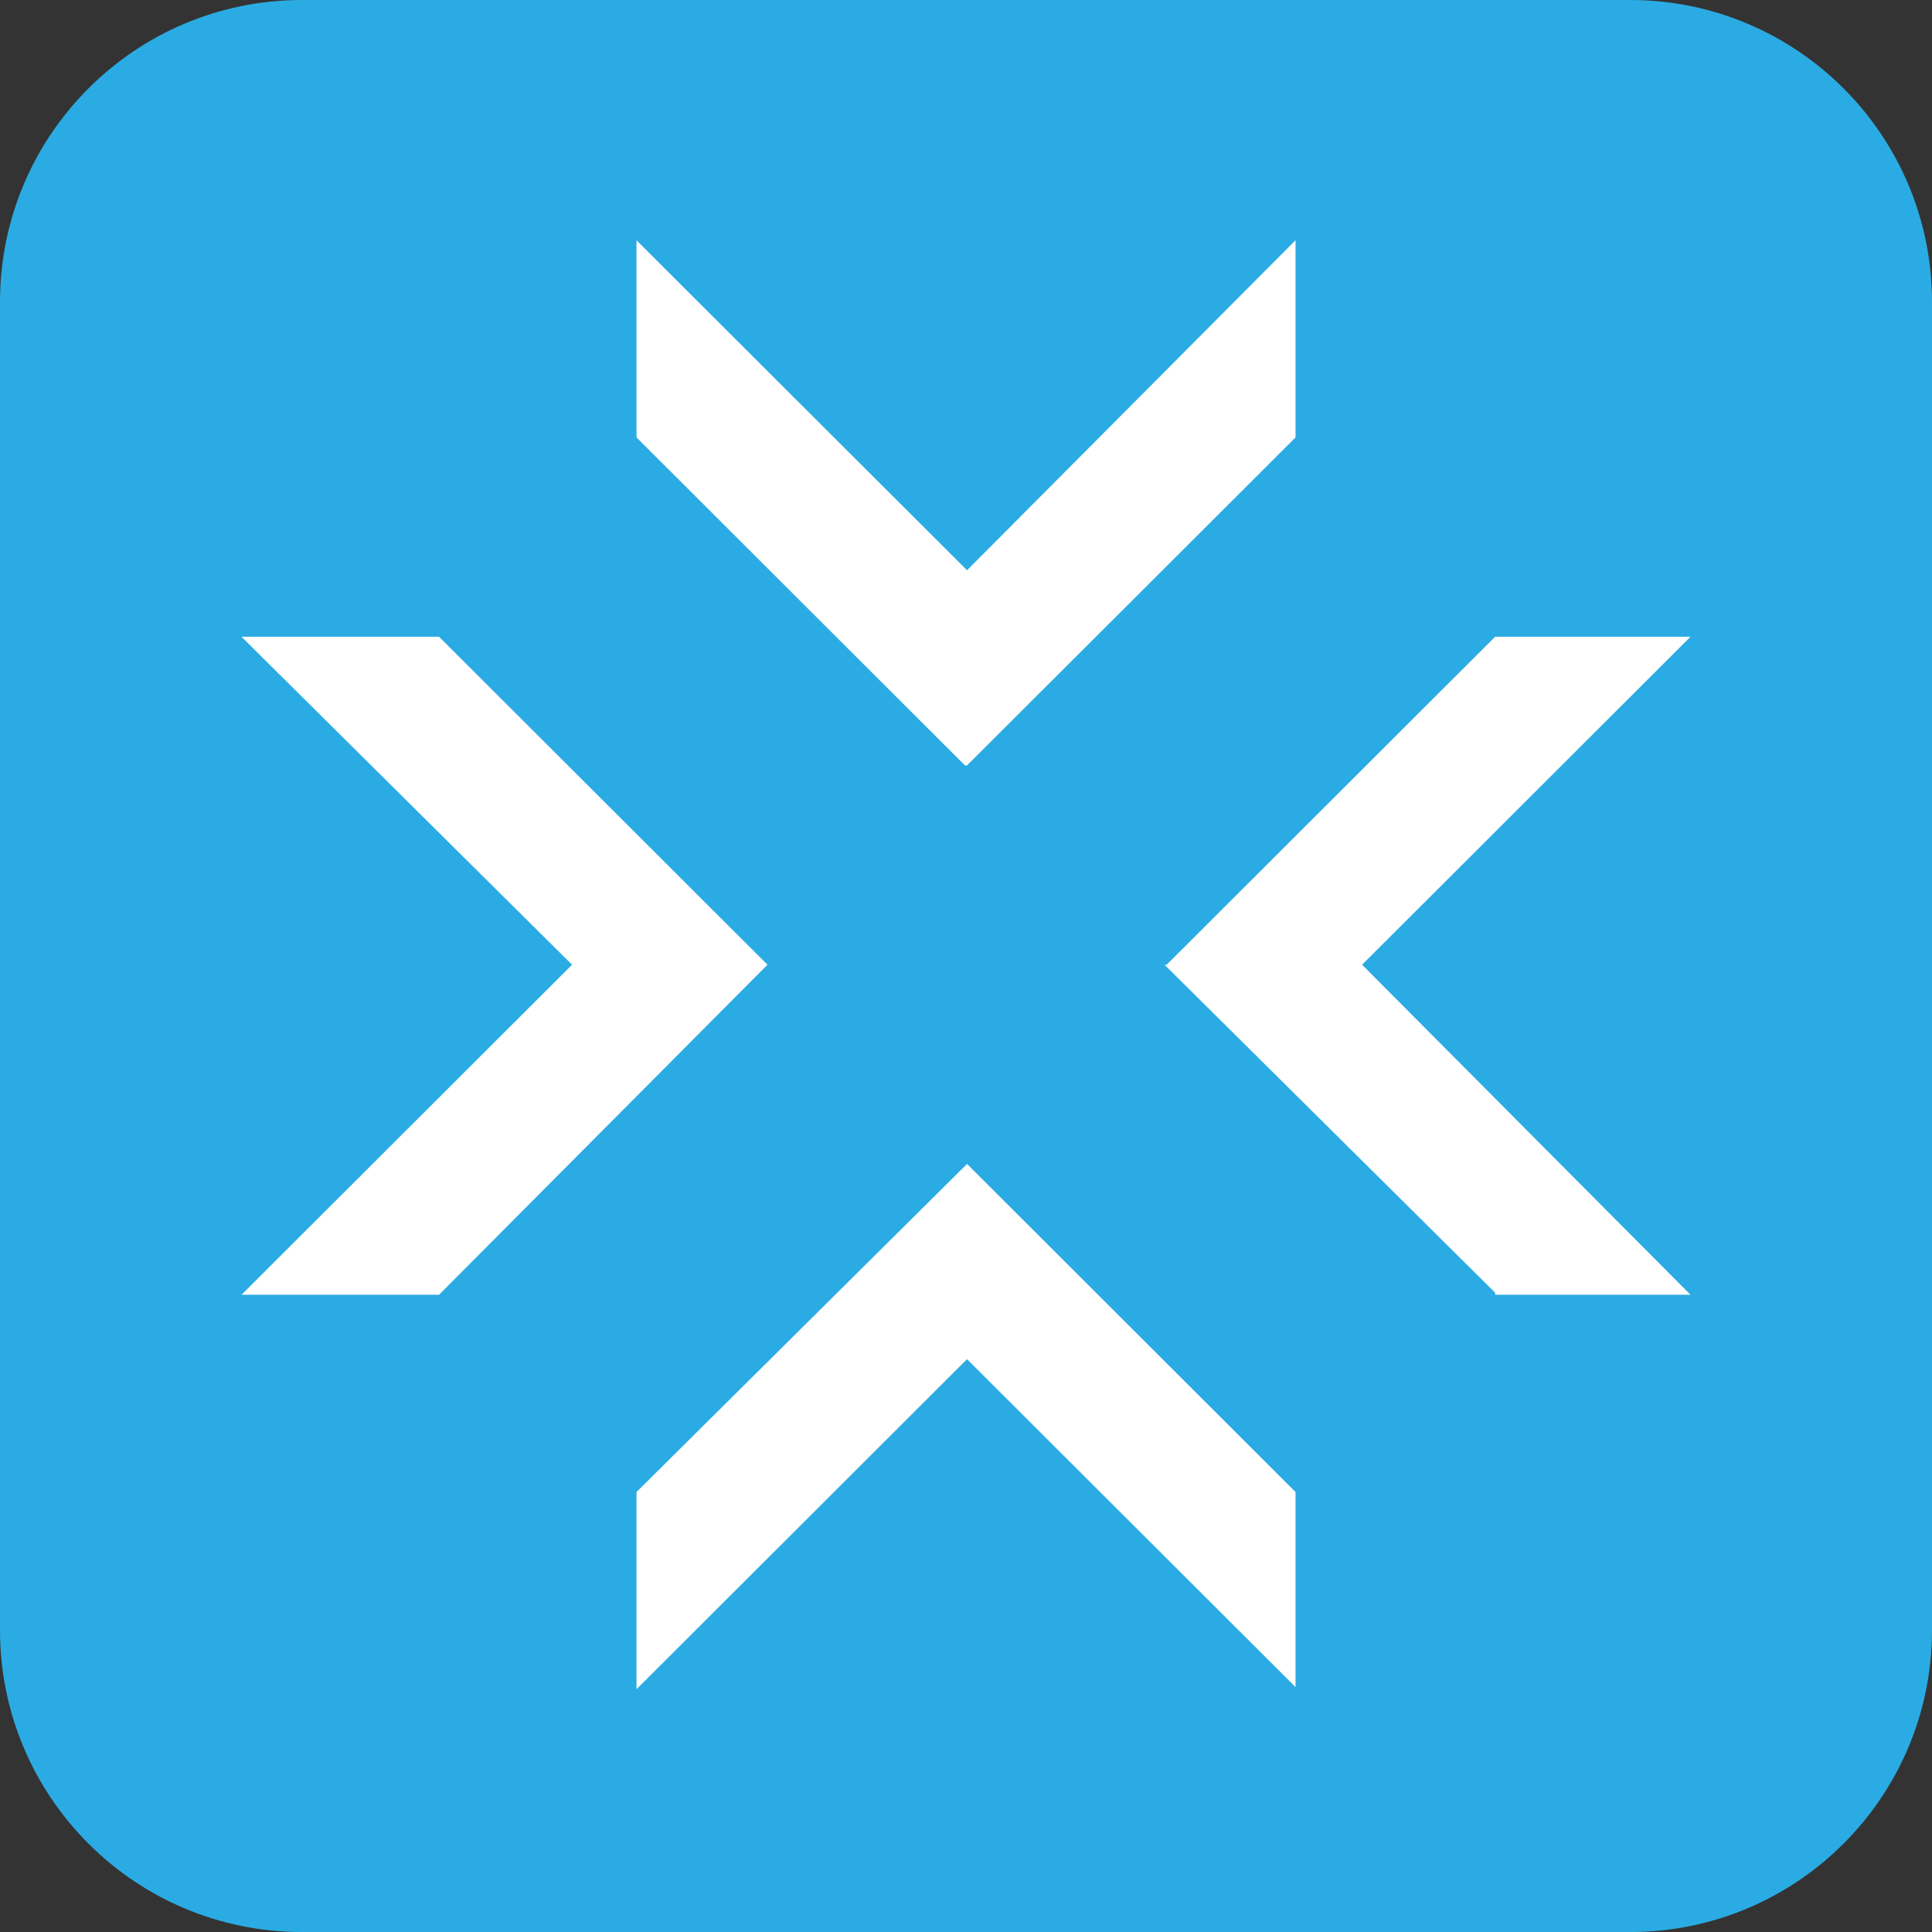
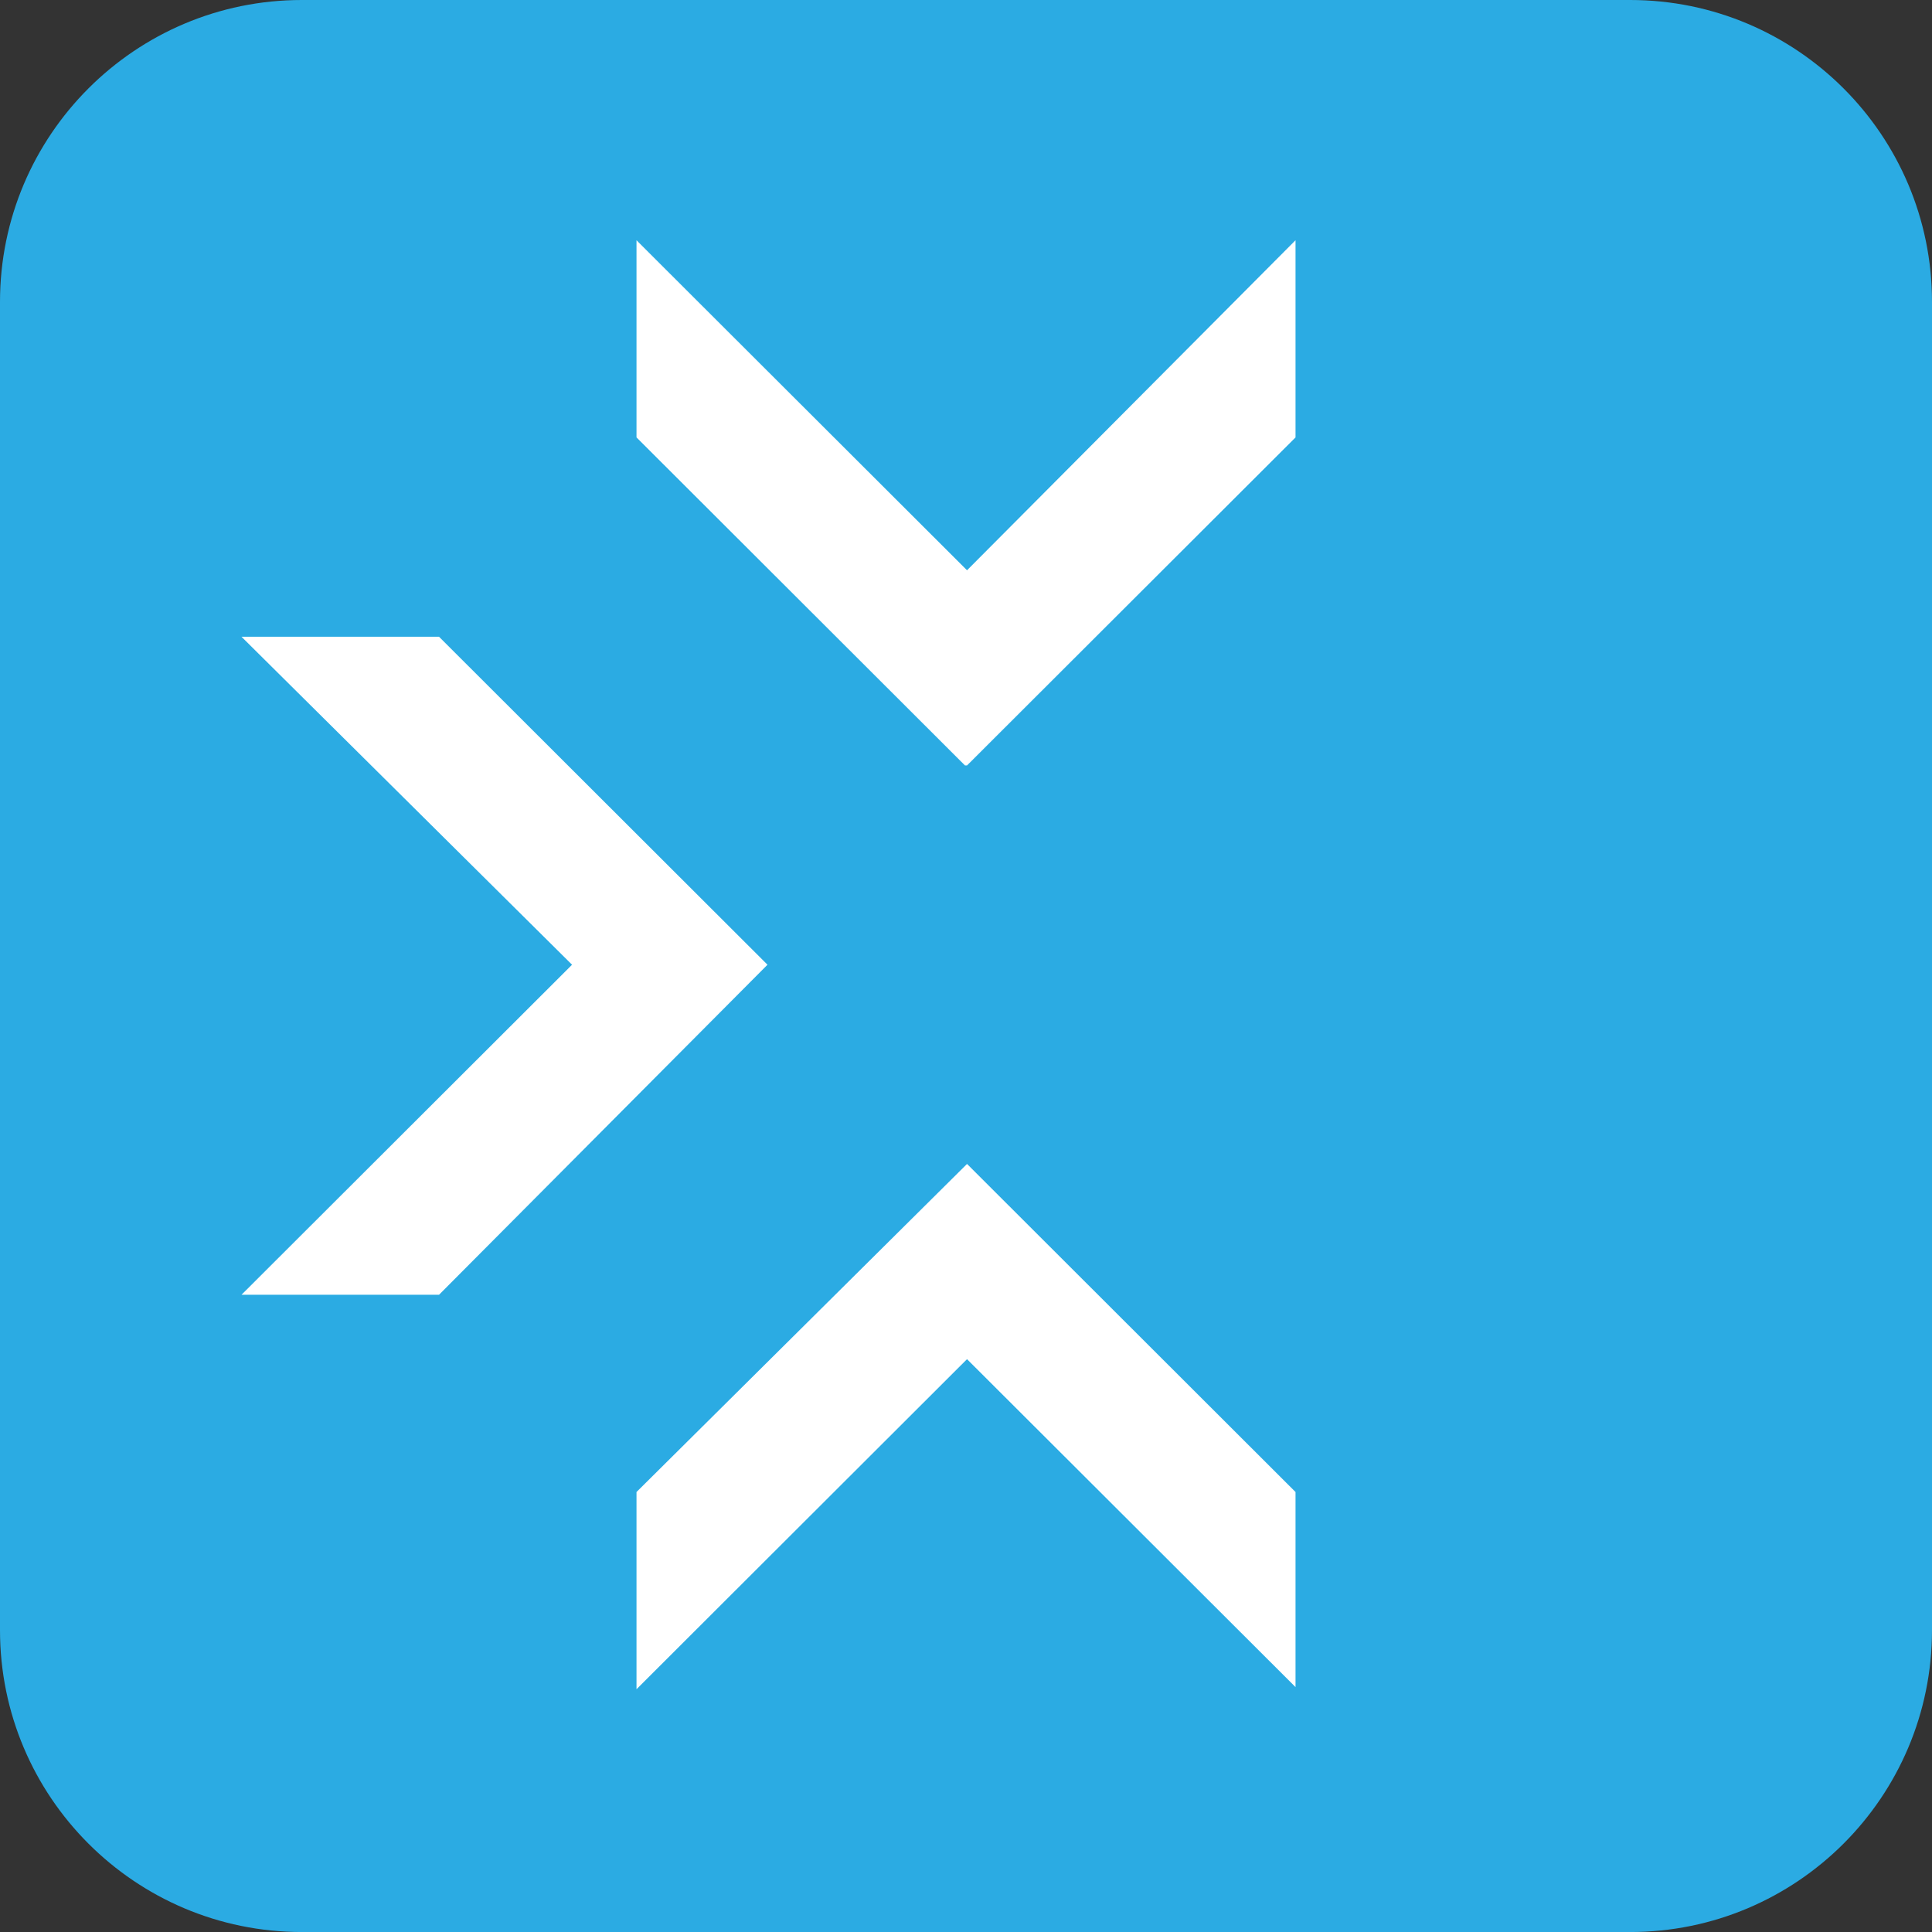
<svg xmlns="http://www.w3.org/2000/svg" version="1.1" id="Layer_1" x="0px" y="0px" width="64px" height="64px" viewBox="0 0 64 64" xml:space="preserve">
  <rect x="0" y="0" width="64" height="64" fill="#333333" stroke="none" />
  <path fill="#2BABE3" d="M64,54.001c0,5.522-4.477,10-10,10H9.999c-5.521,0-9.999-4.478-9.999-10V10C0,4.478,4.478,0,9.999,0H54 c5.523,0,10,4.478,10,10V54.001z" />
  <g>
    <g>
      <polygon fill="#FFFFFF" points="42.916,55.887 42.916,55.958 42.916,49.425 42.916,49.425 32.034,38.557 32.034,38.557 21.085,49.425 21.085,49.425 21.085,55.958 32.034,45.024 " />
      <polygon fill="#FFFFFF" points="21.153,8.027 21.085,7.958 21.085,14.49 21.085,14.49 31.966,25.356 32.034,25.356 42.916,14.49 42.916,14.49 42.916,7.958 32.034,18.891 " />
    </g>
    <g>
      <polygon fill="#FFFFFF" points="8.069,42.822 8,42.891 14.473,42.891 14.543,42.891 25.424,31.958 25.424,31.958 14.543,21.093 14.543,21.093 8,21.093 18.95,31.958 " />
-       <polygon fill="#FFFFFF" points="56,21.093 56,21.093 49.528,21.093 49.528,21.093 38.646,31.958 38.576,31.958 49.528,42.822 49.528,42.891 56,42.891 45.121,31.958 " />
    </g>
  </g>
</svg>